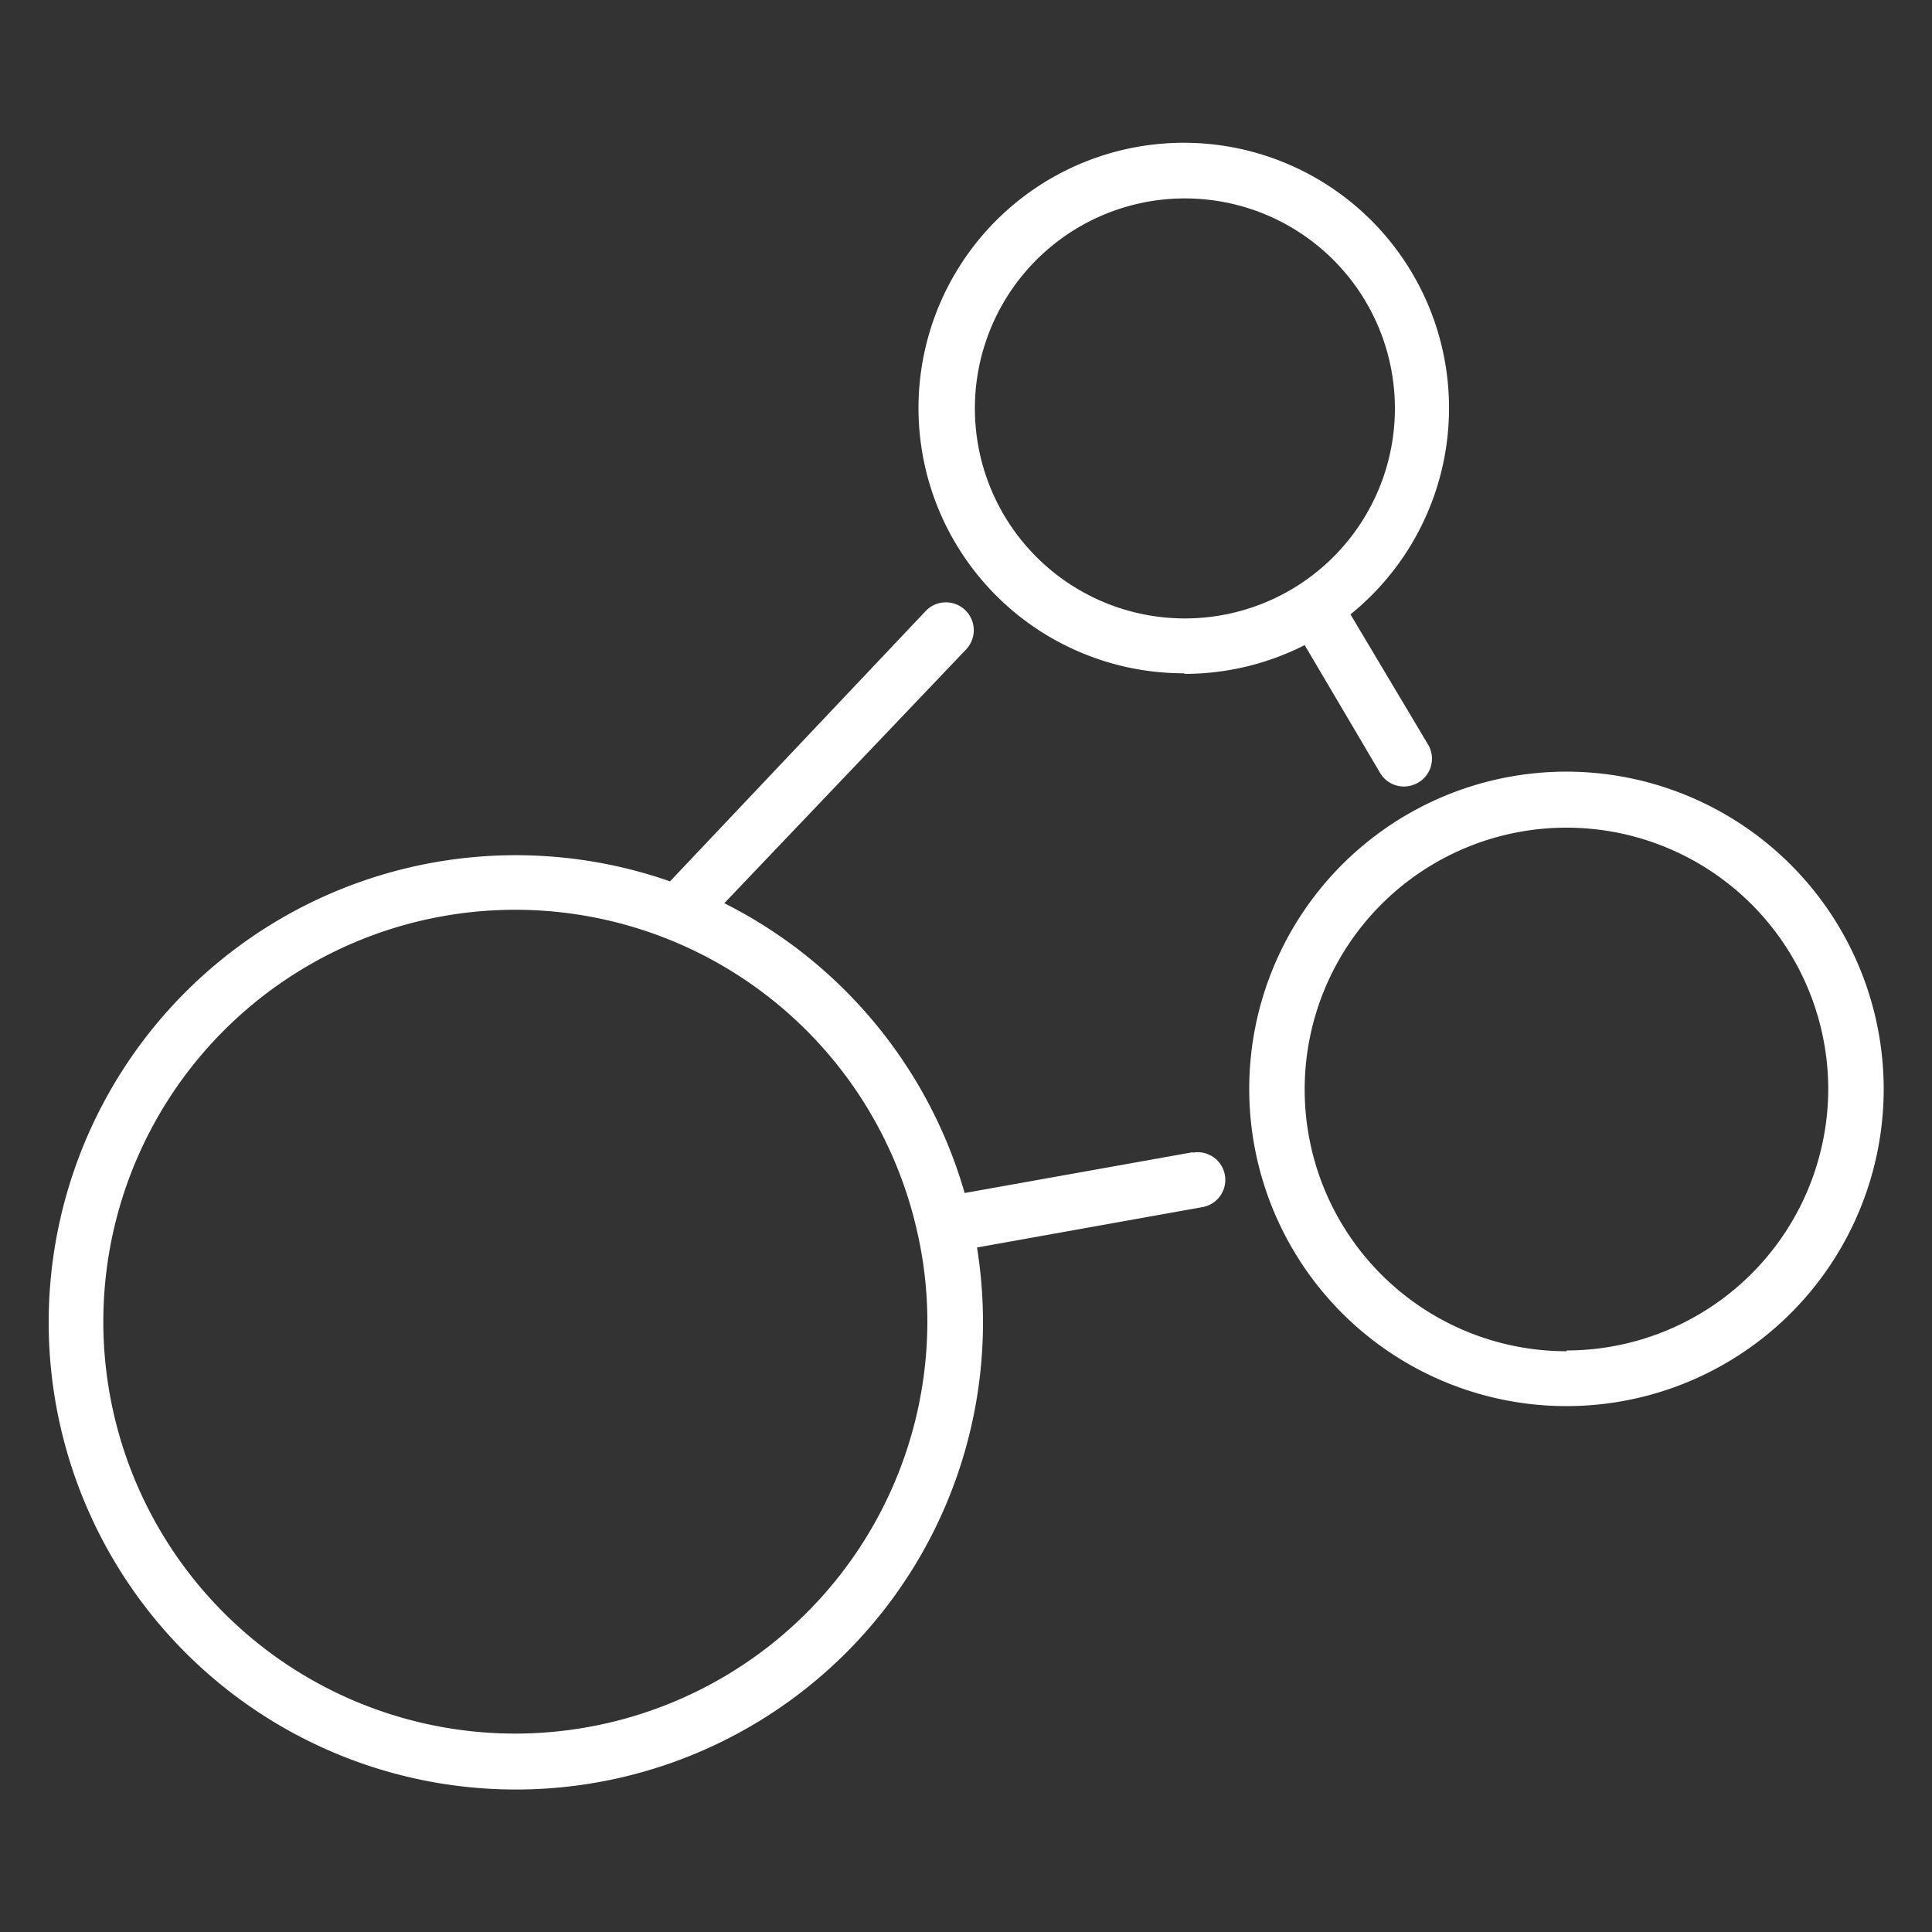
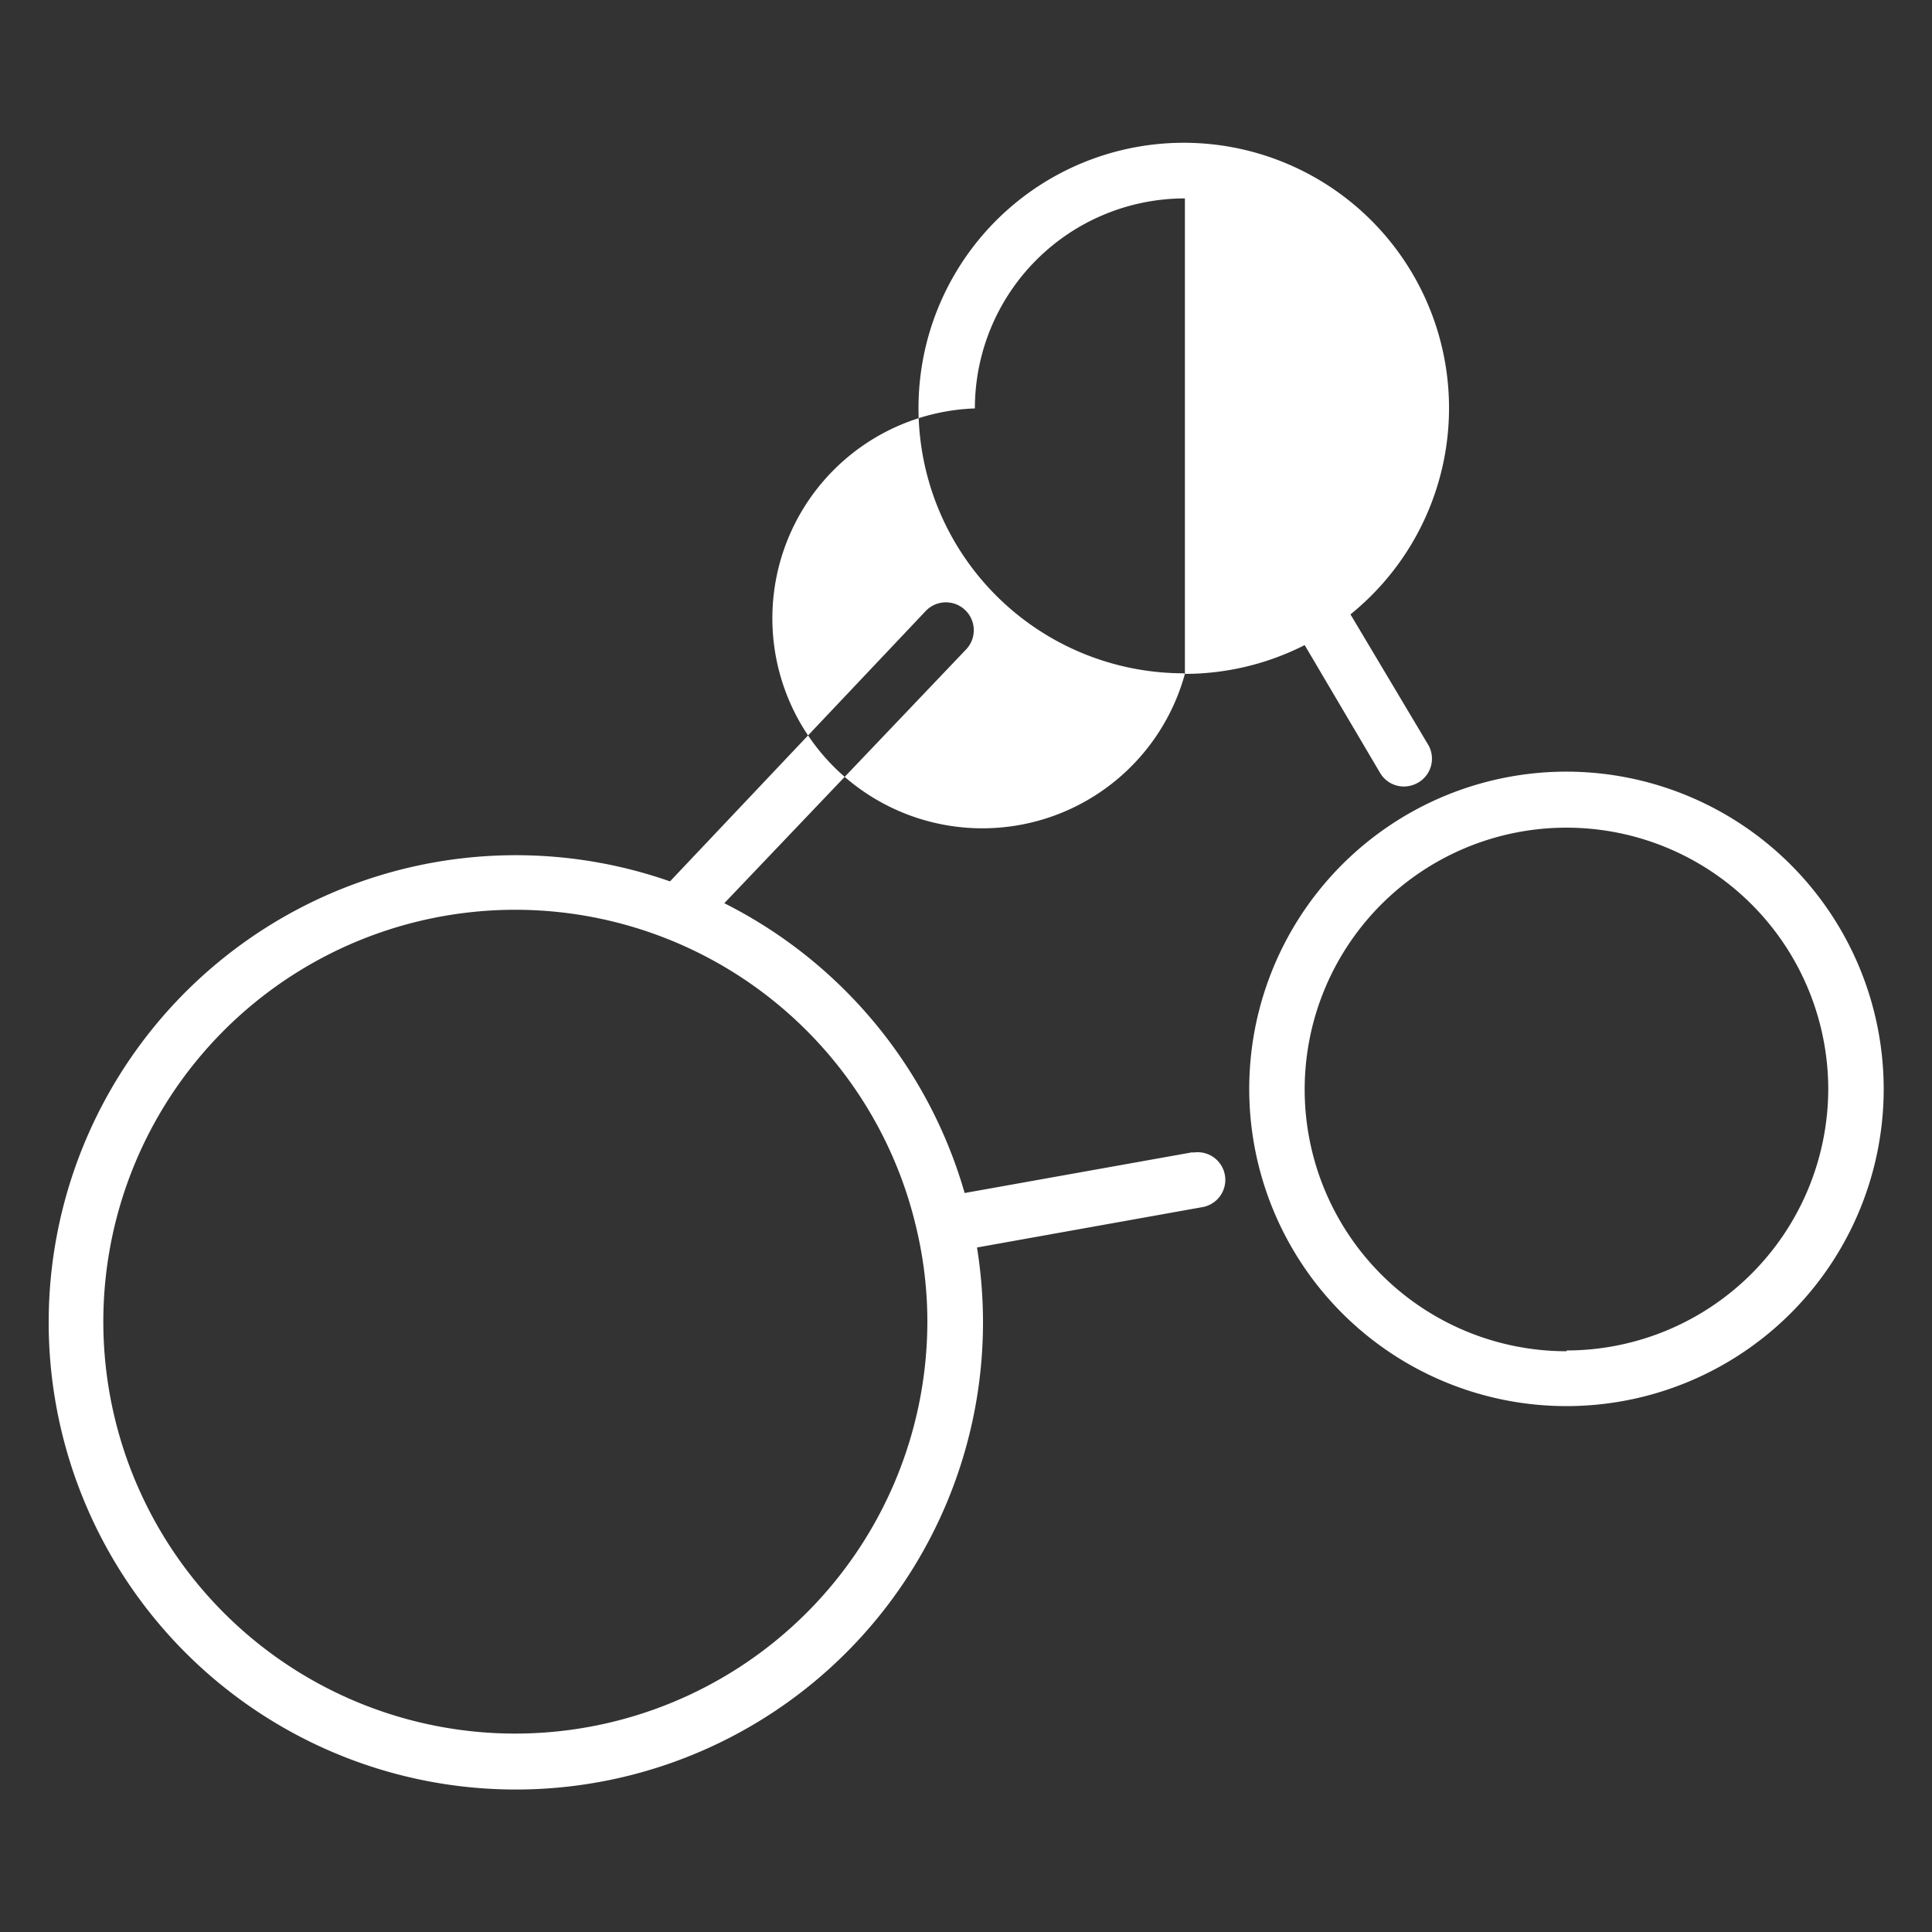
<svg xmlns="http://www.w3.org/2000/svg" id="Layer_1" data-name="Layer 1" viewBox="0 0 100 100">
  <rect x="0" y="0" width="100" height="100" fill="#333333" stroke="none" />
  <title>Artboard 1 copy 13ldpi</title>
-   <path d="M61.33,34.88a13.73,13.73,0,0,0,6.2-1.49L71.43,40a1.43,1.43,0,0,0,1.24.71,1.49,1.49,0,0,0,.73-.2,1.43,1.43,0,0,0,.5-2l-4-6.71a13.73,13.73,0,1,0-8.62,3.05Zm0-24.61A10.87,10.87,0,1,1,50.46,21.14,10.87,10.87,0,0,1,61.33,10.27ZM81.09,39.94A16.42,16.42,0,1,0,97.5,56.36,16.44,16.44,0,0,0,81.09,39.94Zm0,30A13.55,13.55,0,1,1,94.63,56.36,13.56,13.56,0,0,1,81.09,69.9ZM61.73,59.64l-11.8,2.11a24.31,24.31,0,0,0-12.44-15L50,33.62a1.43,1.43,0,1,0-2.08-2l-13.24,14a24.18,24.18,0,1,0,16.2,22.82,24.65,24.65,0,0,0-.31-3.87l11.67-2.09a1.43,1.43,0,0,0-.5-2.82Zm-35,30.09A21.32,21.32,0,1,1,47.45,63.65h0A20.89,20.89,0,0,1,48,68.42,21.34,21.34,0,0,1,26.68,89.73Z" style="fill:#fff" />
+   <path d="M61.33,34.88a13.73,13.73,0,0,0,6.2-1.49L71.43,40a1.43,1.43,0,0,0,1.24.71,1.49,1.49,0,0,0,.73-.2,1.43,1.43,0,0,0,.5-2l-4-6.71a13.73,13.73,0,1,0-8.62,3.05ZA10.87,10.87,0,1,1,50.46,21.14,10.87,10.87,0,0,1,61.33,10.27ZM81.09,39.94A16.42,16.42,0,1,0,97.5,56.36,16.44,16.44,0,0,0,81.09,39.94Zm0,30A13.55,13.55,0,1,1,94.63,56.36,13.56,13.56,0,0,1,81.09,69.9ZM61.73,59.64l-11.8,2.11a24.31,24.31,0,0,0-12.44-15L50,33.62a1.43,1.43,0,1,0-2.08-2l-13.24,14a24.18,24.18,0,1,0,16.2,22.82,24.65,24.65,0,0,0-.31-3.87l11.67-2.09a1.43,1.43,0,0,0-.5-2.82Zm-35,30.09A21.32,21.32,0,1,1,47.45,63.65h0A20.89,20.89,0,0,1,48,68.42,21.34,21.34,0,0,1,26.68,89.73Z" style="fill:#fff" />
</svg>